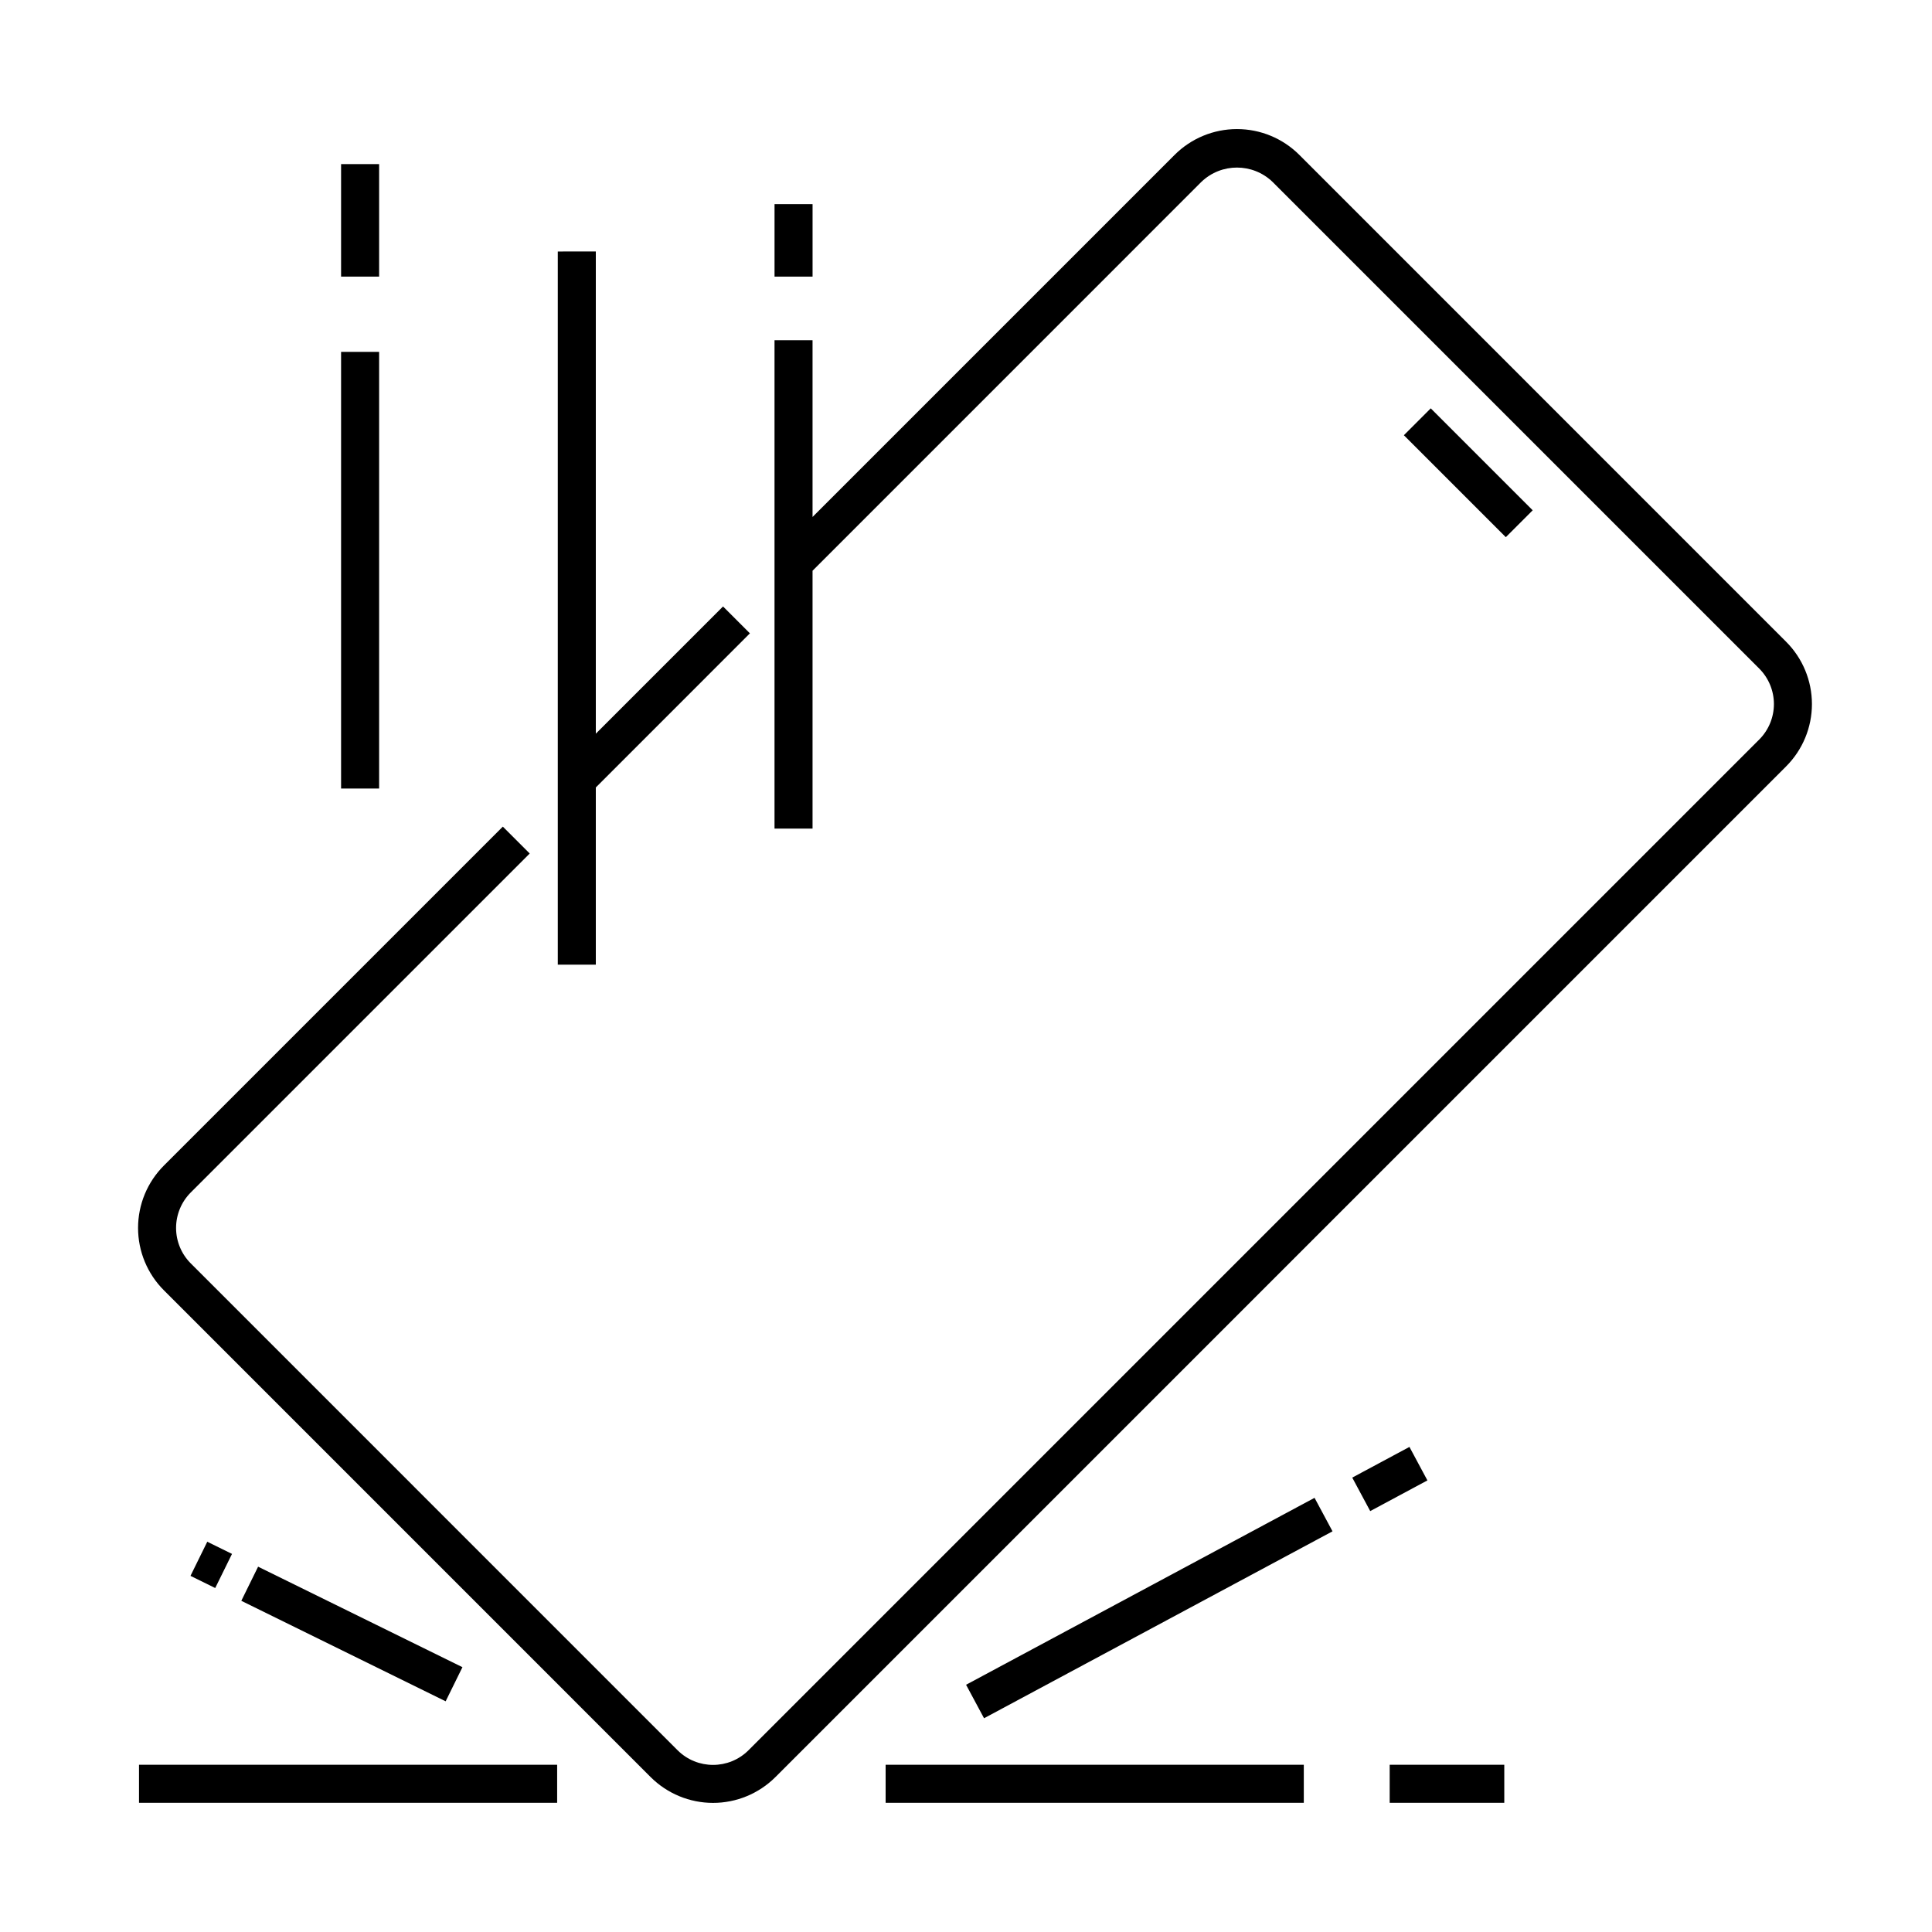
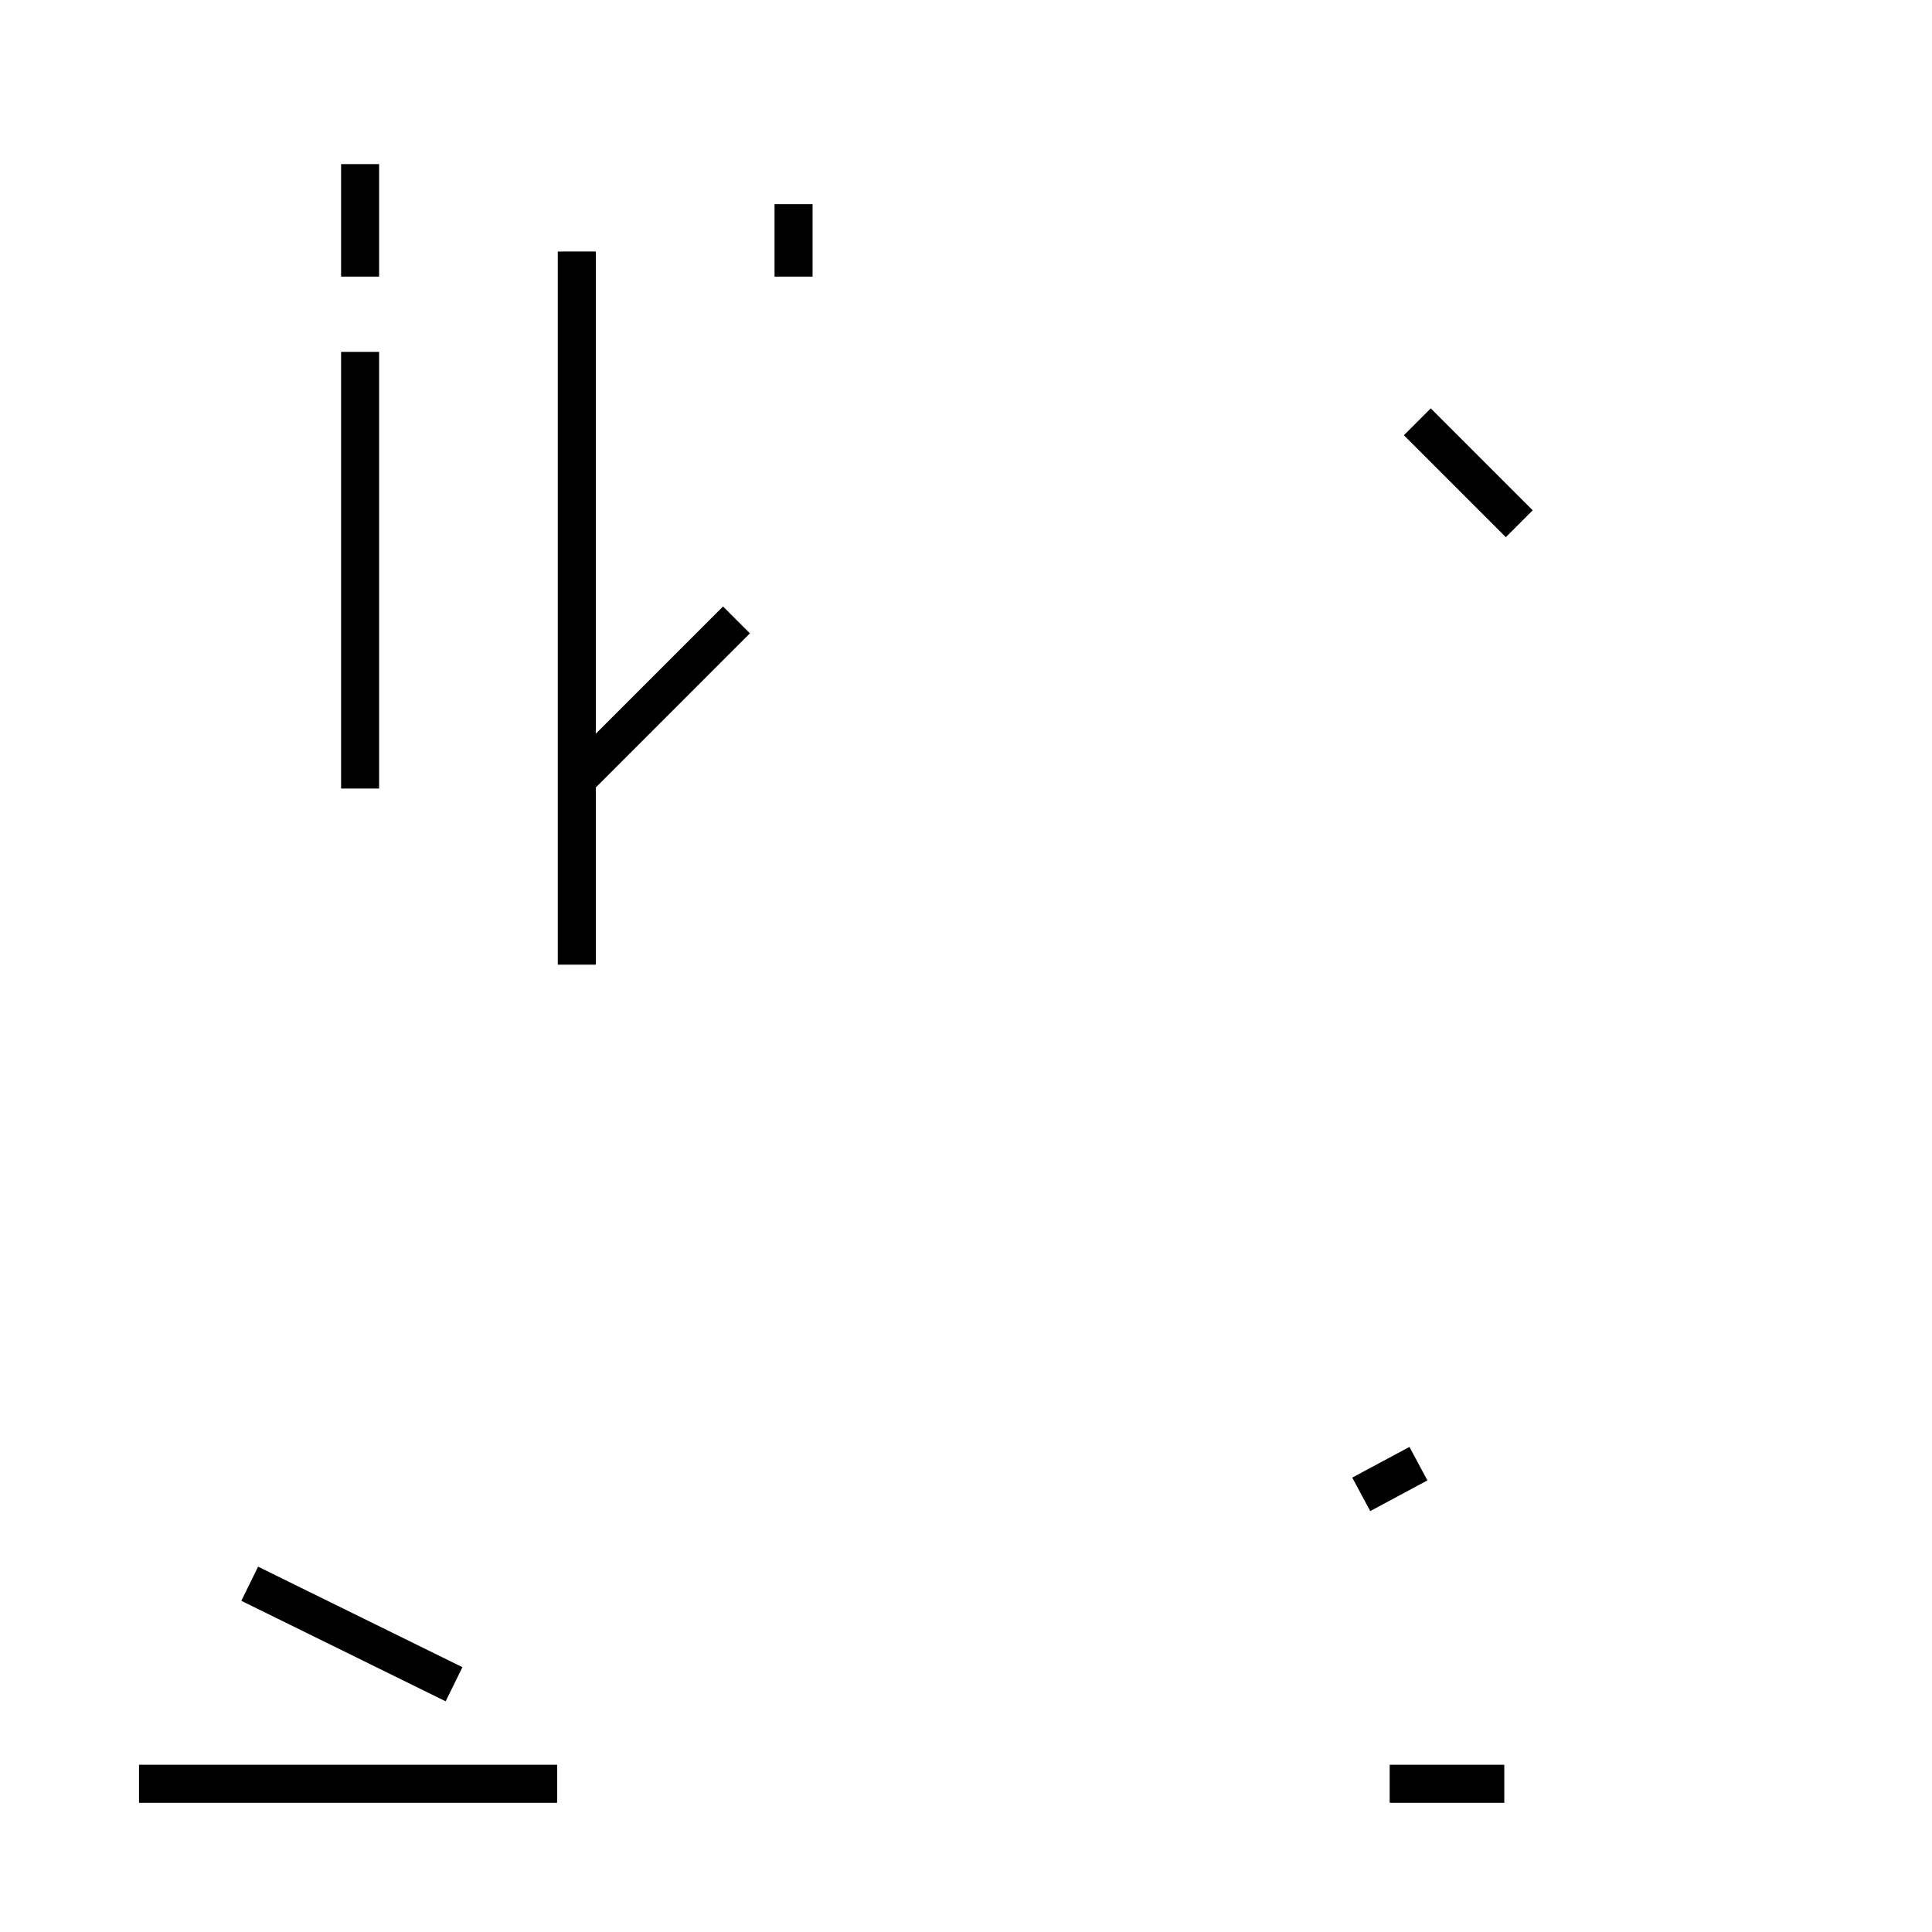
<svg xmlns="http://www.w3.org/2000/svg" fill="#000000" width="800px" height="800px" version="1.1" viewBox="144 144 512 512">
  <g>
-     <path d="m378.7 611.68h110.82v10.078h-110.82z" />
    <path d="m512.28 611.68h30.371v10.078h-30.371z" />
    <path d="m180.84 611.68h110.81v10.078h-110.81z" />
    <path d="m502.36 535.58 15.156-8.133 4.762 8.875-15.156 8.133z" />
-     <path d="m400.02 590.48 92.348-49.539 4.762 8.875-92.348 49.539z" />
-     <path d="m194.48 561.62 4.449-9.043 6.555 3.223-4.449 9.043z" />
    <path d="m207.95 568.23 4.449-9.043 54.152 26.633-4.449 9.043z" />
    <path d="m349.26 198.1h10.078v19.207h-10.078z" />
    <path d="m291.82 210.65v188.99h10.078v-46.957l40.836-40.84-7.121-7.125-33.715 33.715v-127.79z" />
    <path d="m234.39 237.25h10.078v115.72h-10.078z" />
    <path d="m234.39 187.49h10.078v29.816h-10.078z" />
-     <path d="m488.34 185.05c-4.387-4.383-10.332-6.844-16.531-6.844s-12.145 2.461-16.527 6.844l-95.949 95.953v-46.84h-10.078v129.42h10.078v-68.328l103.07-103.08c5.262-5.023 13.543-5.023 18.809 0l129 129c2.492 2.496 3.894 5.879 3.894 9.406 0 3.527-1.402 6.91-3.894 9.406l-267.84 267.84c-5.199 5.188-13.613 5.188-18.812 0l-129-129.01c-2.496-2.492-3.898-5.875-3.898-9.402 0-3.527 1.402-6.914 3.898-9.406l89.82-89.82-7.125-7.125-89.82 89.82c-4.387 4.383-6.848 10.328-6.848 16.531 0 6.199 2.461 12.145 6.848 16.527l129 129.01c4.387 4.375 10.332 6.832 16.527 6.832 6.195 0 12.141-2.457 16.527-6.832l267.84-267.84c4.387-4.383 6.852-10.328 6.852-16.527s-2.465-12.145-6.852-16.527z" />
    <path d="m516.04 259.34 7.125-7.125 27.016 27.016-7.125 7.125z" />
  </g>
</svg>